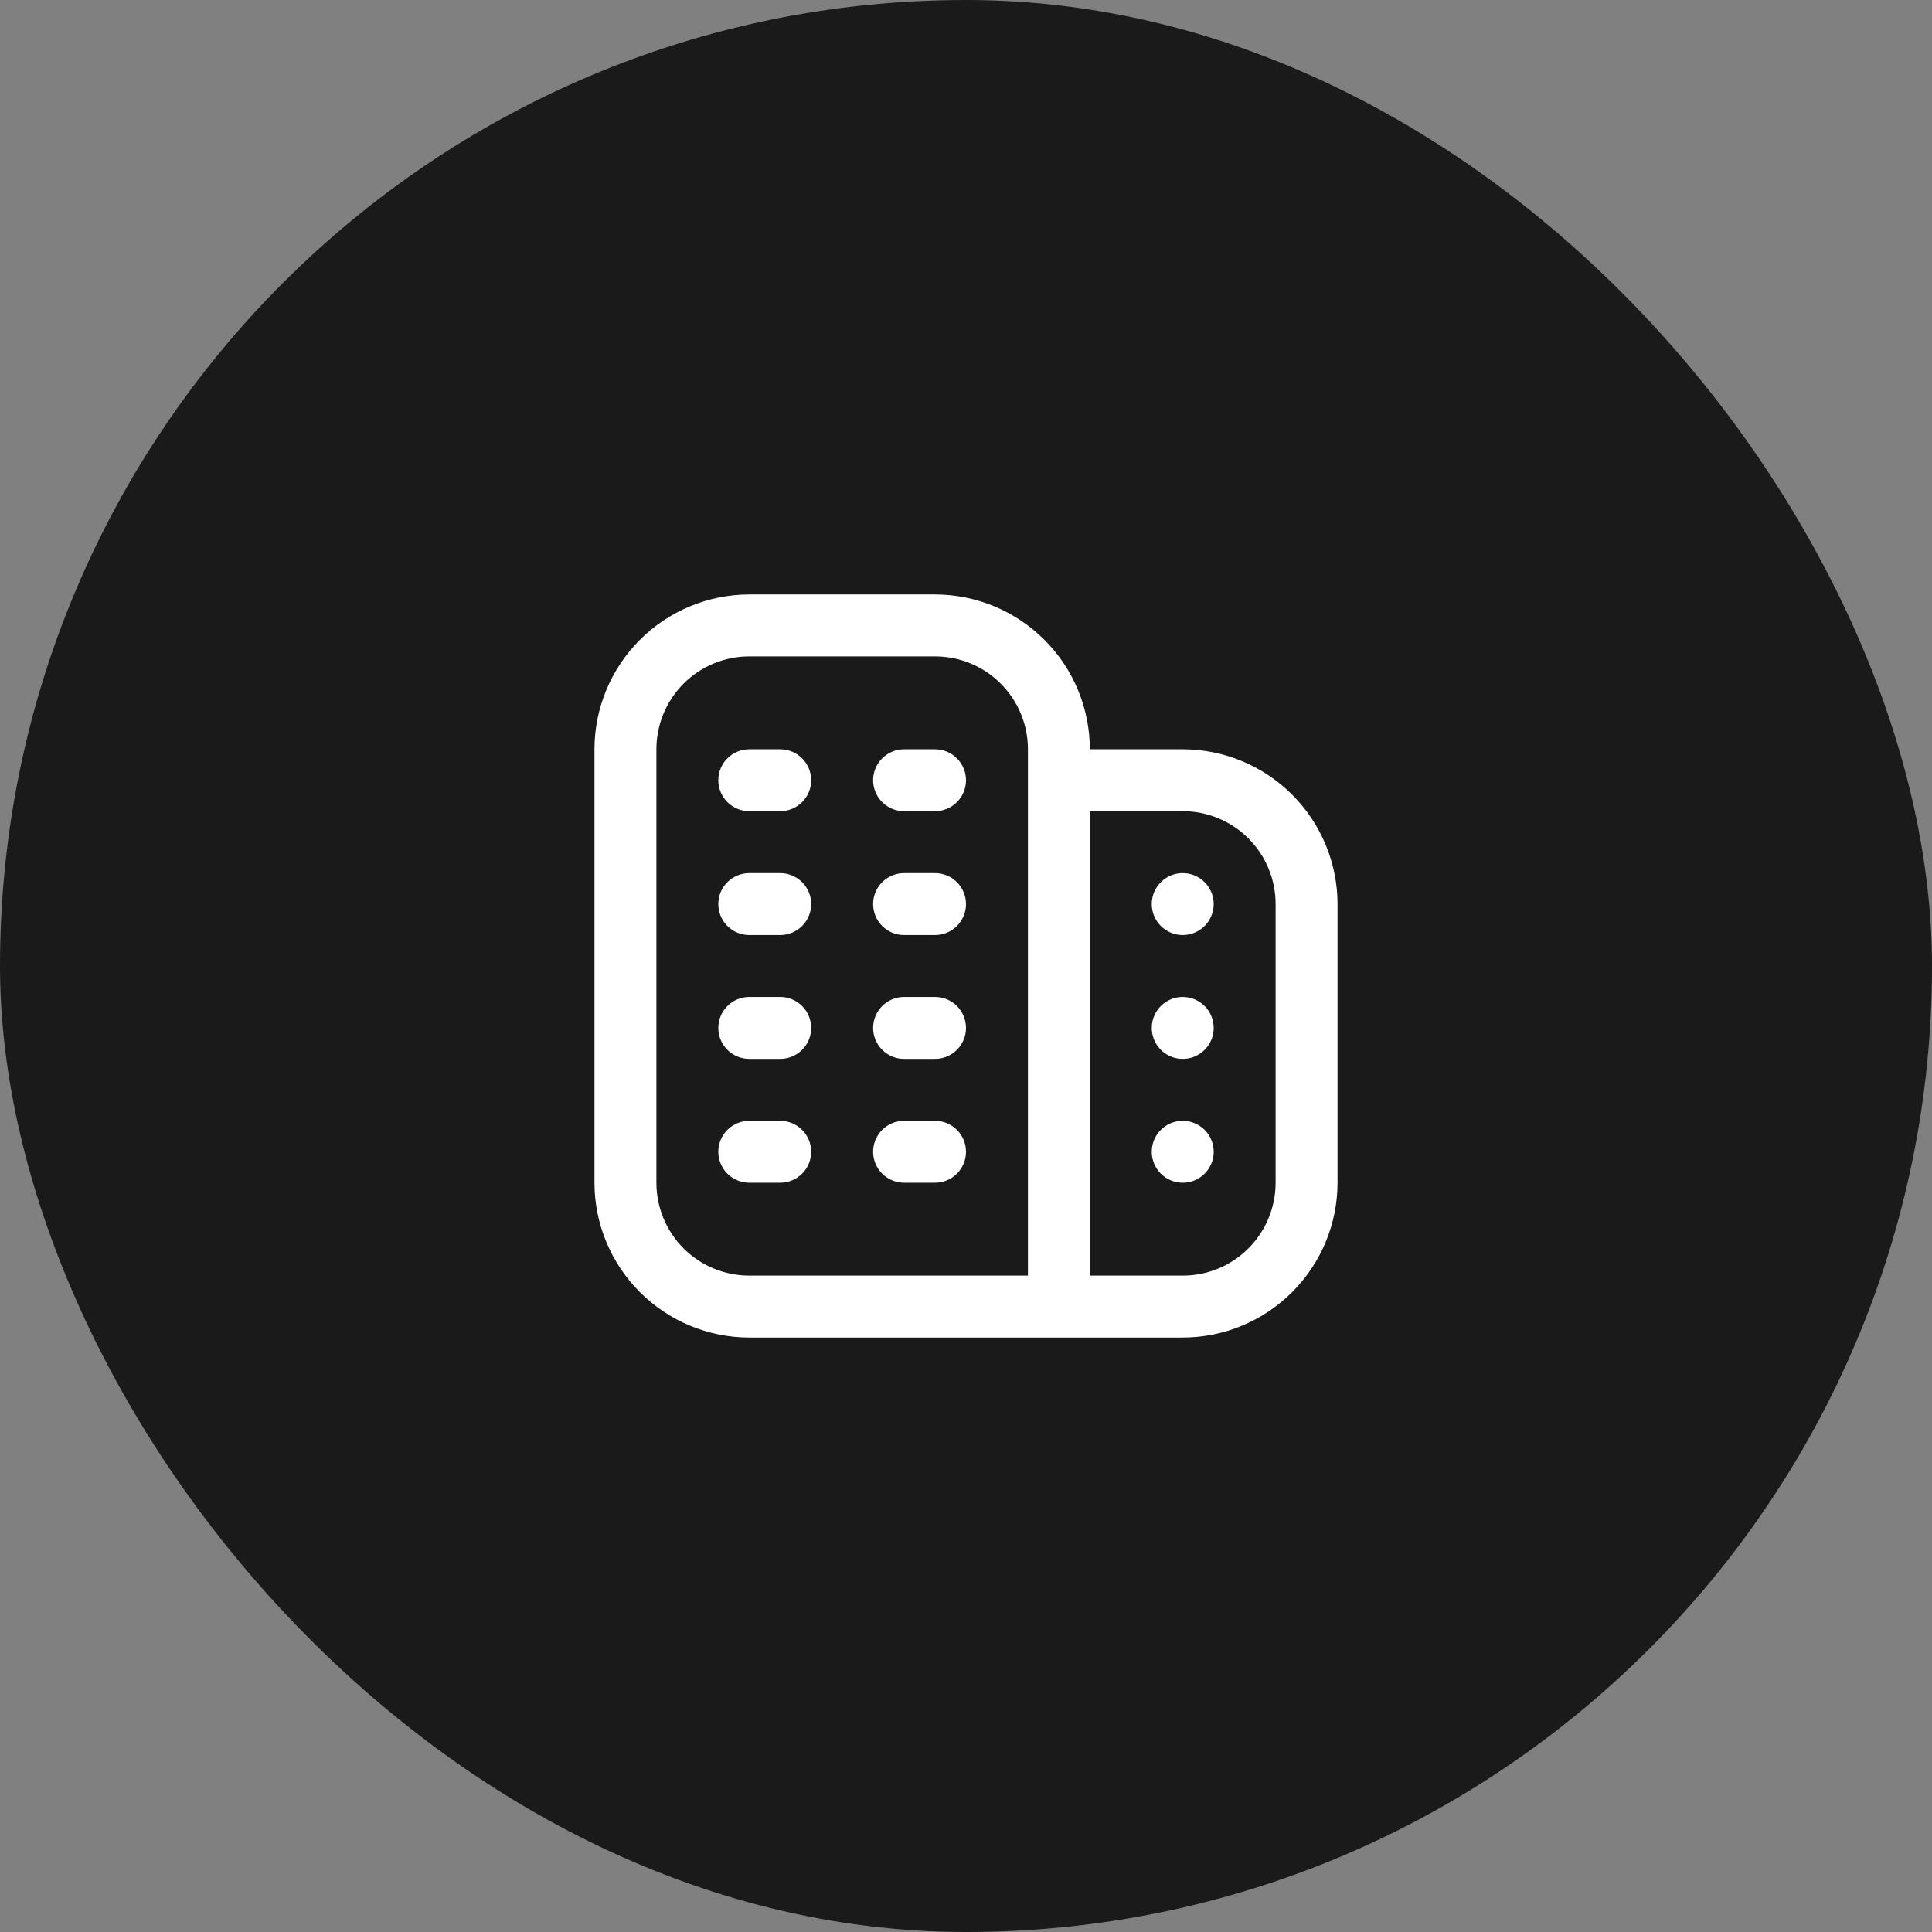
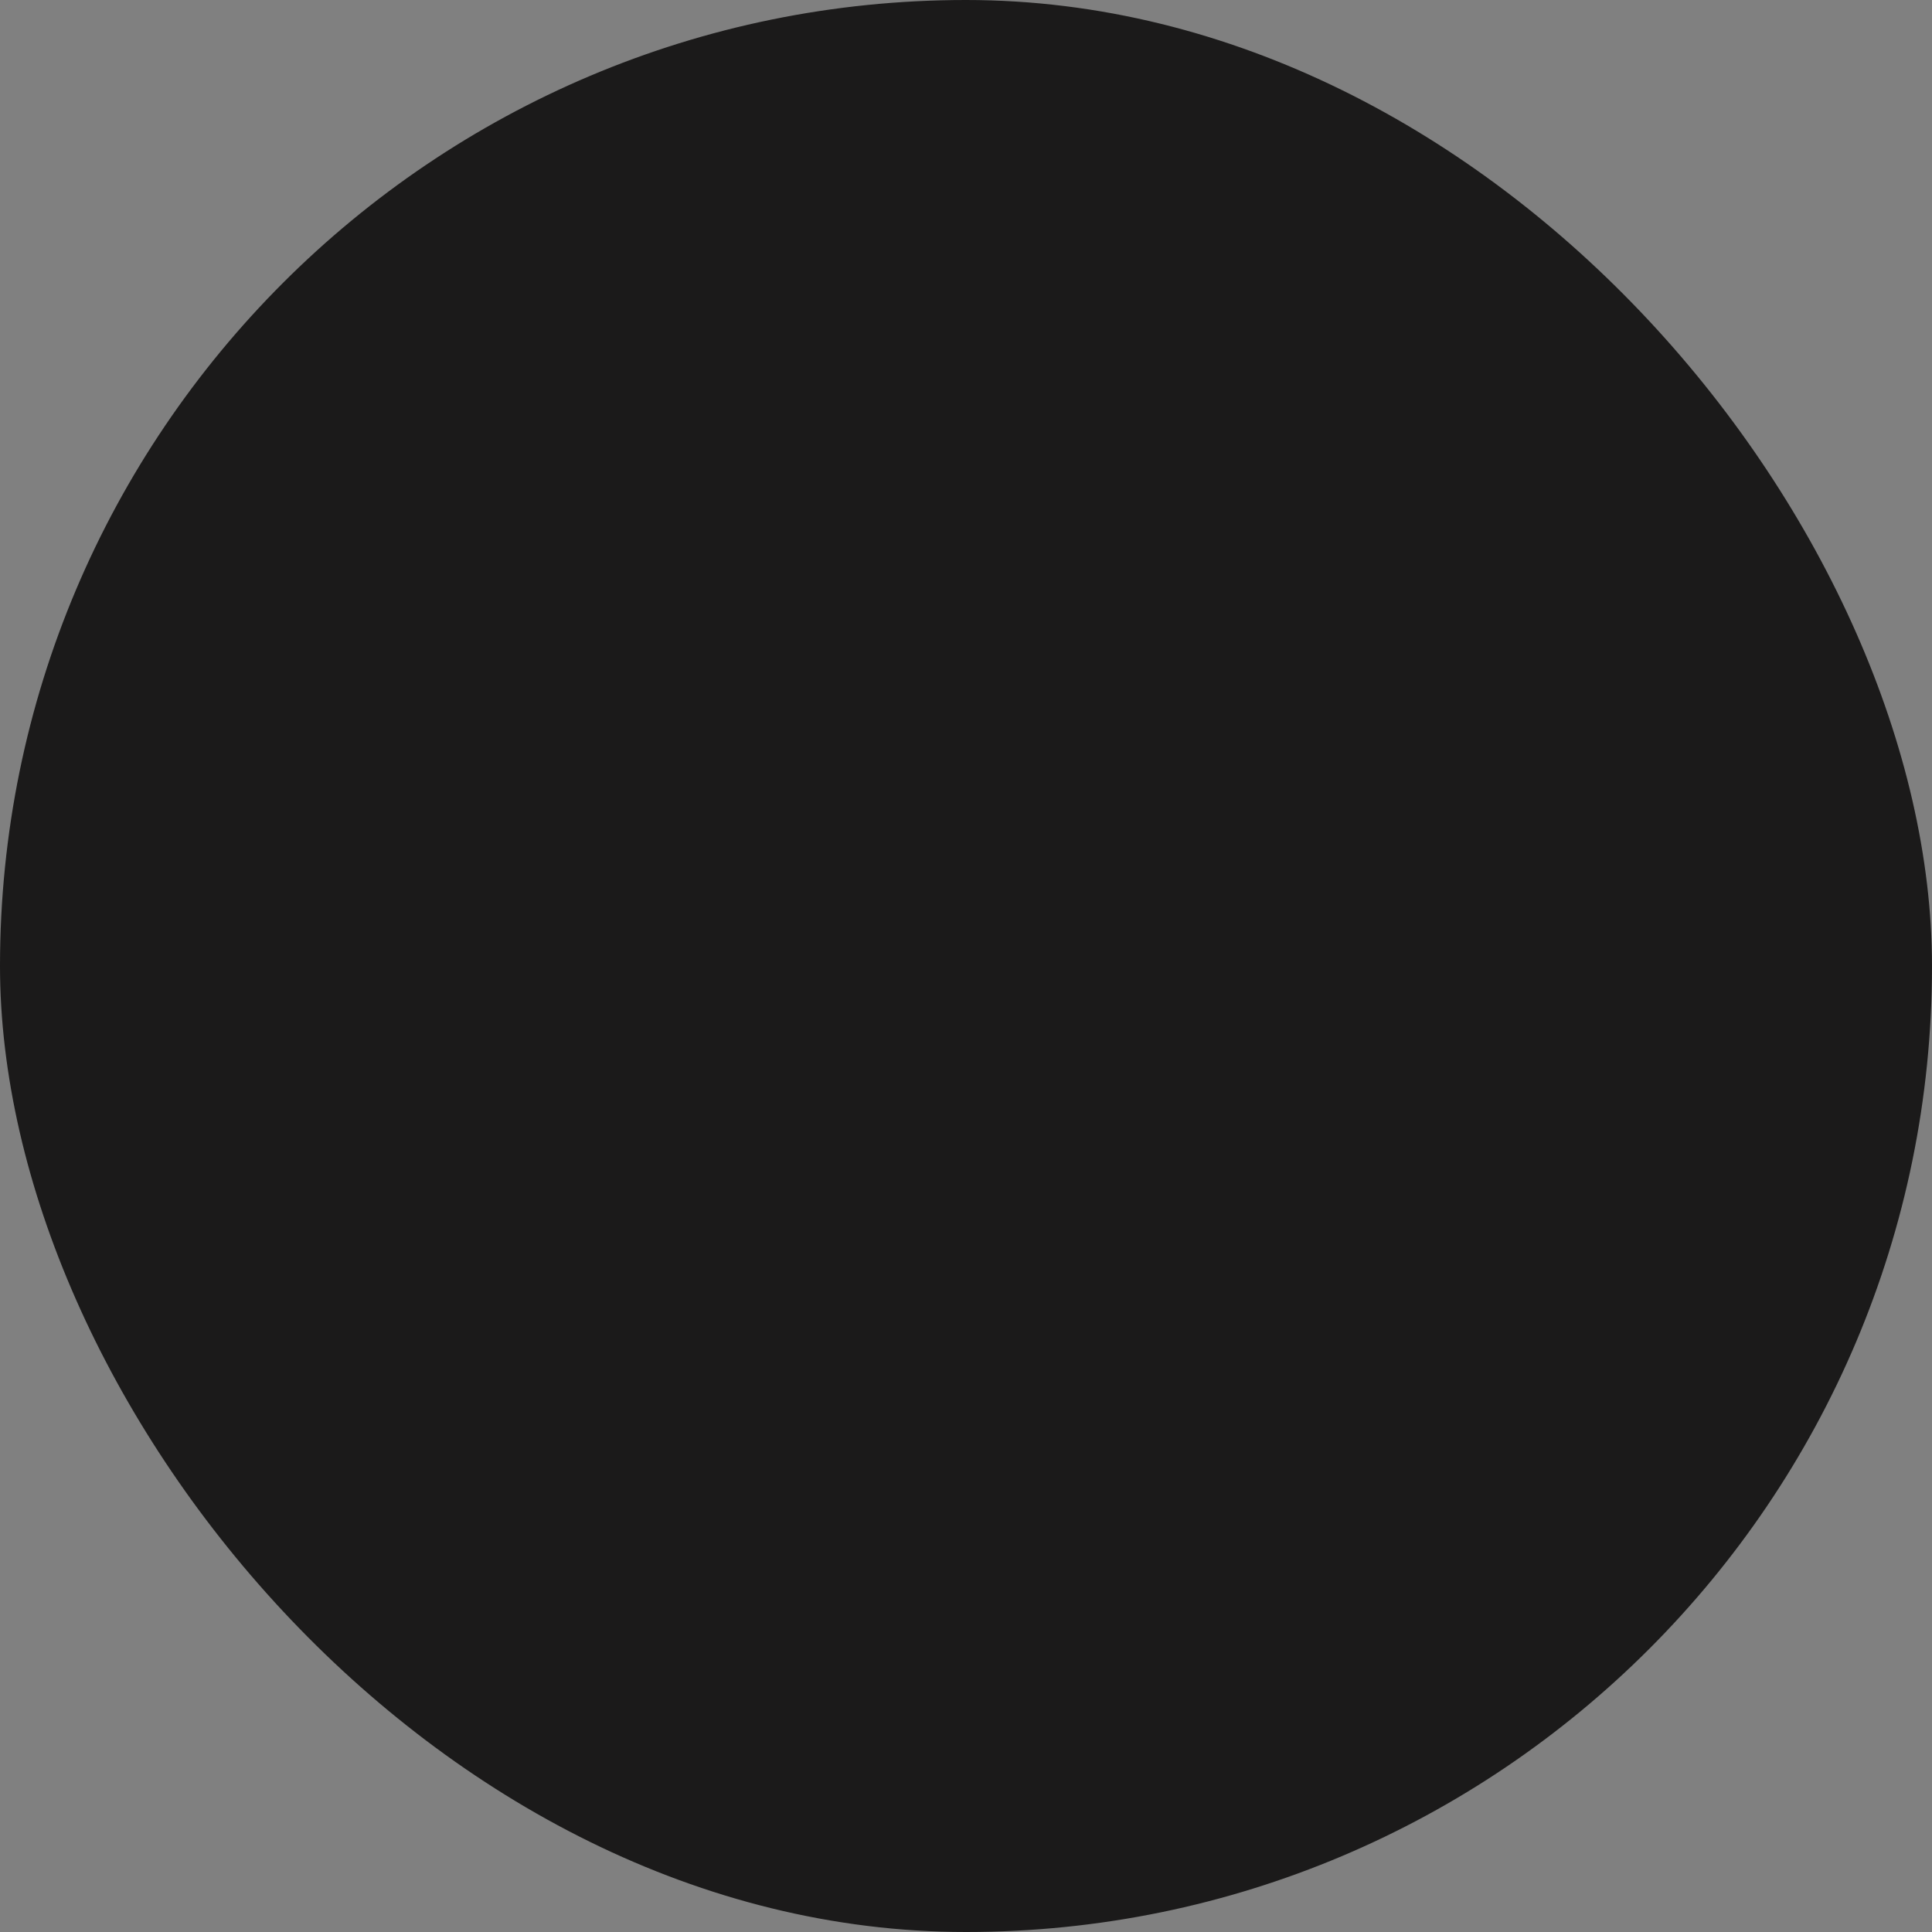
<svg xmlns="http://www.w3.org/2000/svg" width="52" height="52" viewBox="0 0 52 52" fill="none">
  <rect x="0" y="0" width="52" height="52" fill="#808080" stroke="none" />
  <rect width="52" height="52" rx="26" fill="#1B1A1A" />
  <g clip-path="url(#clip0_10779_14491)">
-     <path d="M21.833 27.667C21.833 27.888 21.745 28.1 21.589 28.256C21.433 28.412 21.221 28.5 21 28.5H20.167C19.946 28.5 19.734 28.412 19.577 28.256C19.421 28.1 19.333 27.888 19.333 27.667C19.333 27.446 19.421 27.234 19.577 27.077C19.734 26.921 19.946 26.833 20.167 26.833H21C21.221 26.833 21.433 26.921 21.589 27.077C21.745 27.234 21.833 27.446 21.833 27.667ZM25.167 26.833H24.333C24.112 26.833 23.9 26.921 23.744 27.077C23.588 27.234 23.5 27.446 23.5 27.667C23.5 27.888 23.588 28.1 23.744 28.256C23.9 28.412 24.112 28.5 24.333 28.5H25.167C25.388 28.5 25.6 28.412 25.756 28.256C25.912 28.1 26 27.888 26 27.667C26 27.446 25.912 27.234 25.756 27.077C25.6 26.921 25.388 26.833 25.167 26.833ZM21 30.167H20.167C19.946 30.167 19.734 30.255 19.577 30.411C19.421 30.567 19.333 30.779 19.333 31C19.333 31.221 19.421 31.433 19.577 31.589C19.734 31.745 19.946 31.833 20.167 31.833H21C21.221 31.833 21.433 31.745 21.589 31.589C21.745 31.433 21.833 31.221 21.833 31C21.833 30.779 21.745 30.567 21.589 30.411C21.433 30.255 21.221 30.167 21 30.167ZM25.167 30.167H24.333C24.112 30.167 23.9 30.255 23.744 30.411C23.588 30.567 23.5 30.779 23.5 31C23.5 31.221 23.588 31.433 23.744 31.589C23.9 31.745 24.112 31.833 24.333 31.833H25.167C25.388 31.833 25.6 31.745 25.756 31.589C25.912 31.433 26 31.221 26 31C26 30.779 25.912 30.567 25.756 30.411C25.6 30.255 25.388 30.167 25.167 30.167ZM21 20.167H20.167C19.946 20.167 19.734 20.255 19.577 20.411C19.421 20.567 19.333 20.779 19.333 21C19.333 21.221 19.421 21.433 19.577 21.589C19.734 21.745 19.946 21.833 20.167 21.833H21C21.221 21.833 21.433 21.745 21.589 21.589C21.745 21.433 21.833 21.221 21.833 21C21.833 20.779 21.745 20.567 21.589 20.411C21.433 20.255 21.221 20.167 21 20.167ZM25.167 20.167H24.333C24.112 20.167 23.9 20.255 23.744 20.411C23.588 20.567 23.5 20.779 23.5 21C23.5 21.221 23.588 21.433 23.744 21.589C23.9 21.745 24.112 21.833 24.333 21.833H25.167C25.388 21.833 25.6 21.745 25.756 21.589C25.912 21.433 26 21.221 26 21C26 20.779 25.912 20.567 25.756 20.411C25.6 20.255 25.388 20.167 25.167 20.167ZM21 23.5H20.167C19.946 23.5 19.734 23.588 19.577 23.744C19.421 23.9 19.333 24.112 19.333 24.333C19.333 24.554 19.421 24.766 19.577 24.923C19.734 25.079 19.946 25.167 20.167 25.167H21C21.221 25.167 21.433 25.079 21.589 24.923C21.745 24.766 21.833 24.554 21.833 24.333C21.833 24.112 21.745 23.9 21.589 23.744C21.433 23.588 21.221 23.5 21 23.5ZM25.167 23.5H24.333C24.112 23.5 23.9 23.588 23.744 23.744C23.588 23.9 23.5 24.112 23.5 24.333C23.5 24.554 23.588 24.766 23.744 24.923C23.9 25.079 24.112 25.167 24.333 25.167H25.167C25.388 25.167 25.6 25.079 25.756 24.923C25.912 24.766 26 24.554 26 24.333C26 24.112 25.912 23.9 25.756 23.744C25.6 23.588 25.388 23.5 25.167 23.5ZM36 24.333V31.833C35.999 32.938 35.559 33.997 34.778 34.778C33.997 35.559 32.938 35.999 31.833 36H20.167C19.062 35.999 18.003 35.559 17.222 34.778C16.441 33.997 16.001 32.938 16 31.833V20.167C16.001 19.062 16.441 18.003 17.222 17.222C18.003 16.441 19.062 16.001 20.167 16H25.167C26.271 16.001 27.33 16.441 28.111 17.222C28.893 18.003 29.332 19.062 29.333 20.167H31.833C32.938 20.168 33.997 20.607 34.778 21.389C35.559 22.17 35.999 23.229 36 24.333ZM20.167 34.333H27.667V20.167C27.667 19.504 27.403 18.868 26.934 18.399C26.466 17.93 25.83 17.667 25.167 17.667H20.167C19.504 17.667 18.868 17.93 18.399 18.399C17.93 18.868 17.667 19.504 17.667 20.167V31.833C17.667 32.496 17.93 33.132 18.399 33.601C18.868 34.07 19.504 34.333 20.167 34.333ZM34.333 24.333C34.333 23.67 34.07 23.034 33.601 22.566C33.132 22.097 32.496 21.833 31.833 21.833H29.333V34.333H31.833C32.496 34.333 33.132 34.07 33.601 33.601C34.07 33.132 34.333 32.496 34.333 31.833V24.333ZM31.833 26.833C31.669 26.833 31.507 26.882 31.37 26.974C31.233 27.065 31.127 27.195 31.063 27.348C31 27.5 30.984 27.668 31.016 27.829C31.048 27.991 31.128 28.139 31.244 28.256C31.361 28.372 31.509 28.452 31.671 28.484C31.832 28.516 32 28.5 32.152 28.437C32.304 28.373 32.435 28.267 32.526 28.13C32.618 27.993 32.667 27.831 32.667 27.667C32.667 27.446 32.579 27.234 32.423 27.077C32.266 26.921 32.054 26.833 31.833 26.833ZM31.833 30.167C31.669 30.167 31.507 30.215 31.37 30.307C31.233 30.399 31.127 30.529 31.063 30.681C31 30.833 30.984 31.001 31.016 31.163C31.048 31.324 31.128 31.473 31.244 31.589C31.361 31.706 31.509 31.785 31.671 31.817C31.832 31.849 32 31.833 32.152 31.77C32.304 31.707 32.435 31.6 32.526 31.463C32.618 31.326 32.667 31.165 32.667 31C32.667 30.779 32.579 30.567 32.423 30.411C32.266 30.255 32.054 30.167 31.833 30.167ZM31.833 23.5C31.669 23.5 31.507 23.549 31.37 23.64C31.233 23.732 31.127 23.862 31.063 24.014C31 24.167 30.984 24.334 31.016 24.496C31.048 24.658 31.128 24.806 31.244 24.923C31.361 25.039 31.509 25.119 31.671 25.151C31.832 25.183 32 25.166 32.152 25.103C32.304 25.04 32.435 24.933 32.526 24.796C32.618 24.659 32.667 24.498 32.667 24.333C32.667 24.112 32.579 23.9 32.423 23.744C32.266 23.588 32.054 23.5 31.833 23.5Z" fill="white" />
-   </g>
+     </g>
  <defs>
    <clipPath id="clip0_10779_14491">
-       <rect width="20" height="20" fill="white" transform="translate(16 16)" />
-     </clipPath>
+       </clipPath>
  </defs>
</svg>